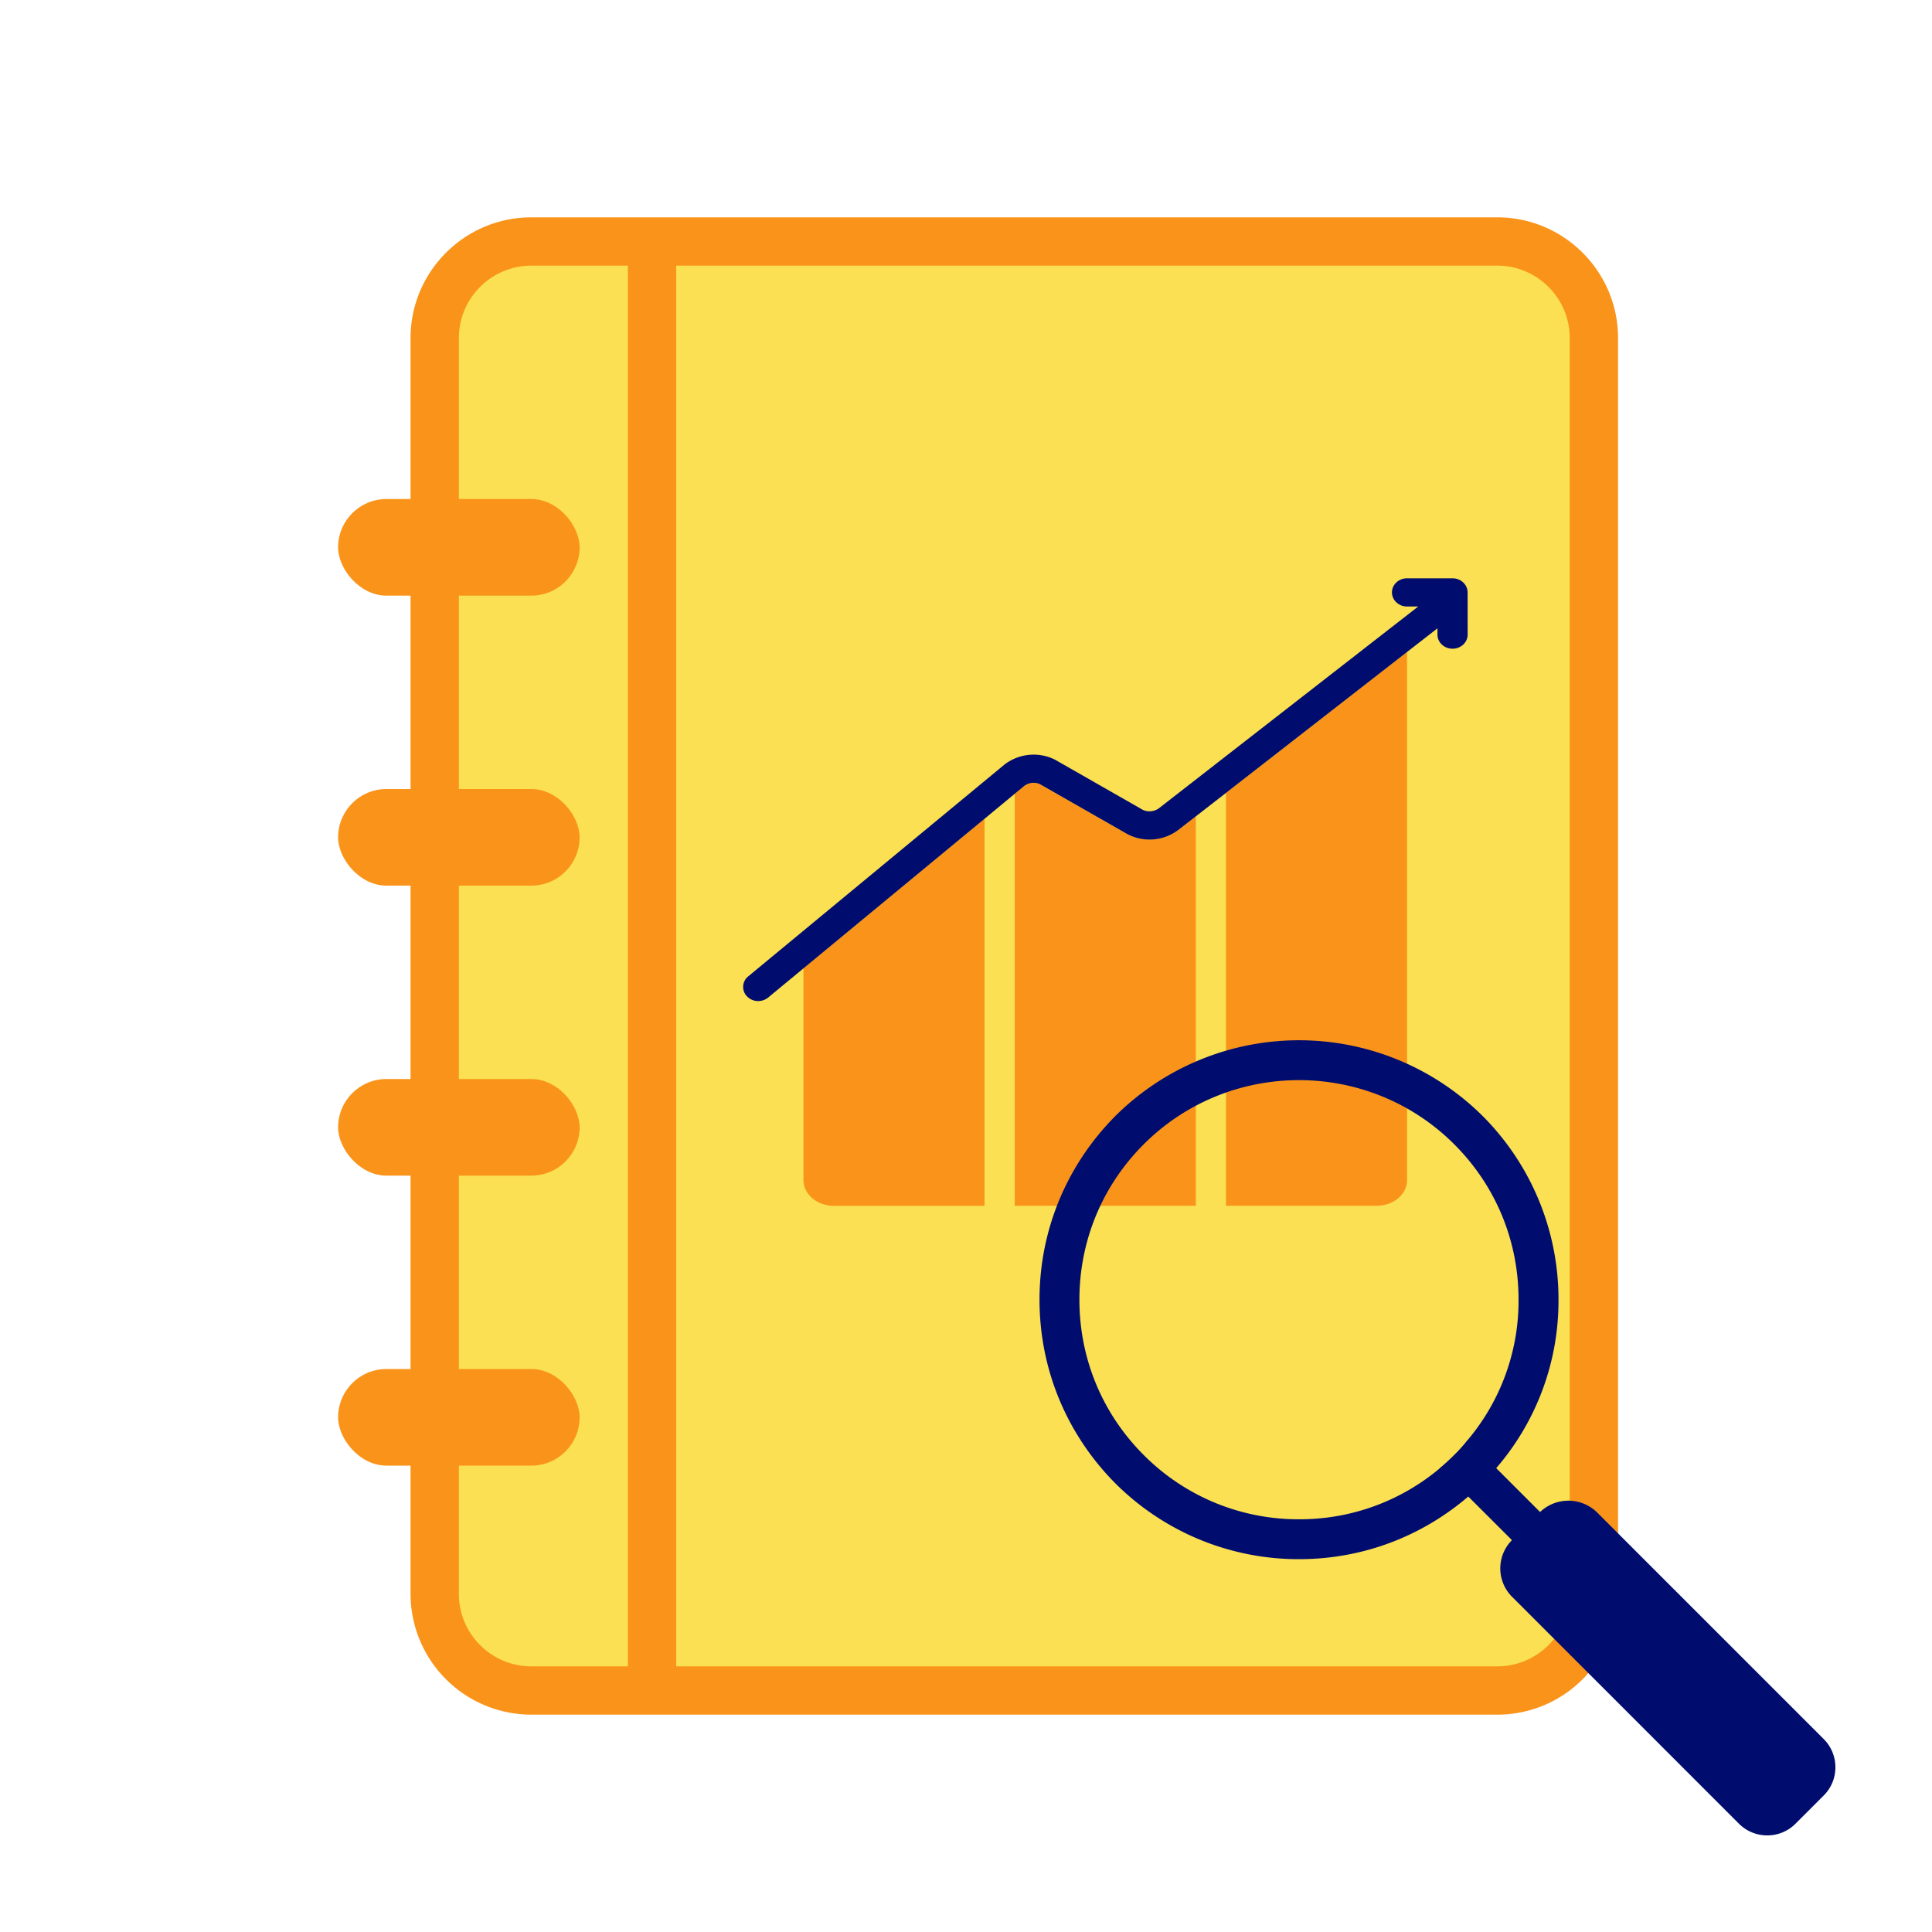
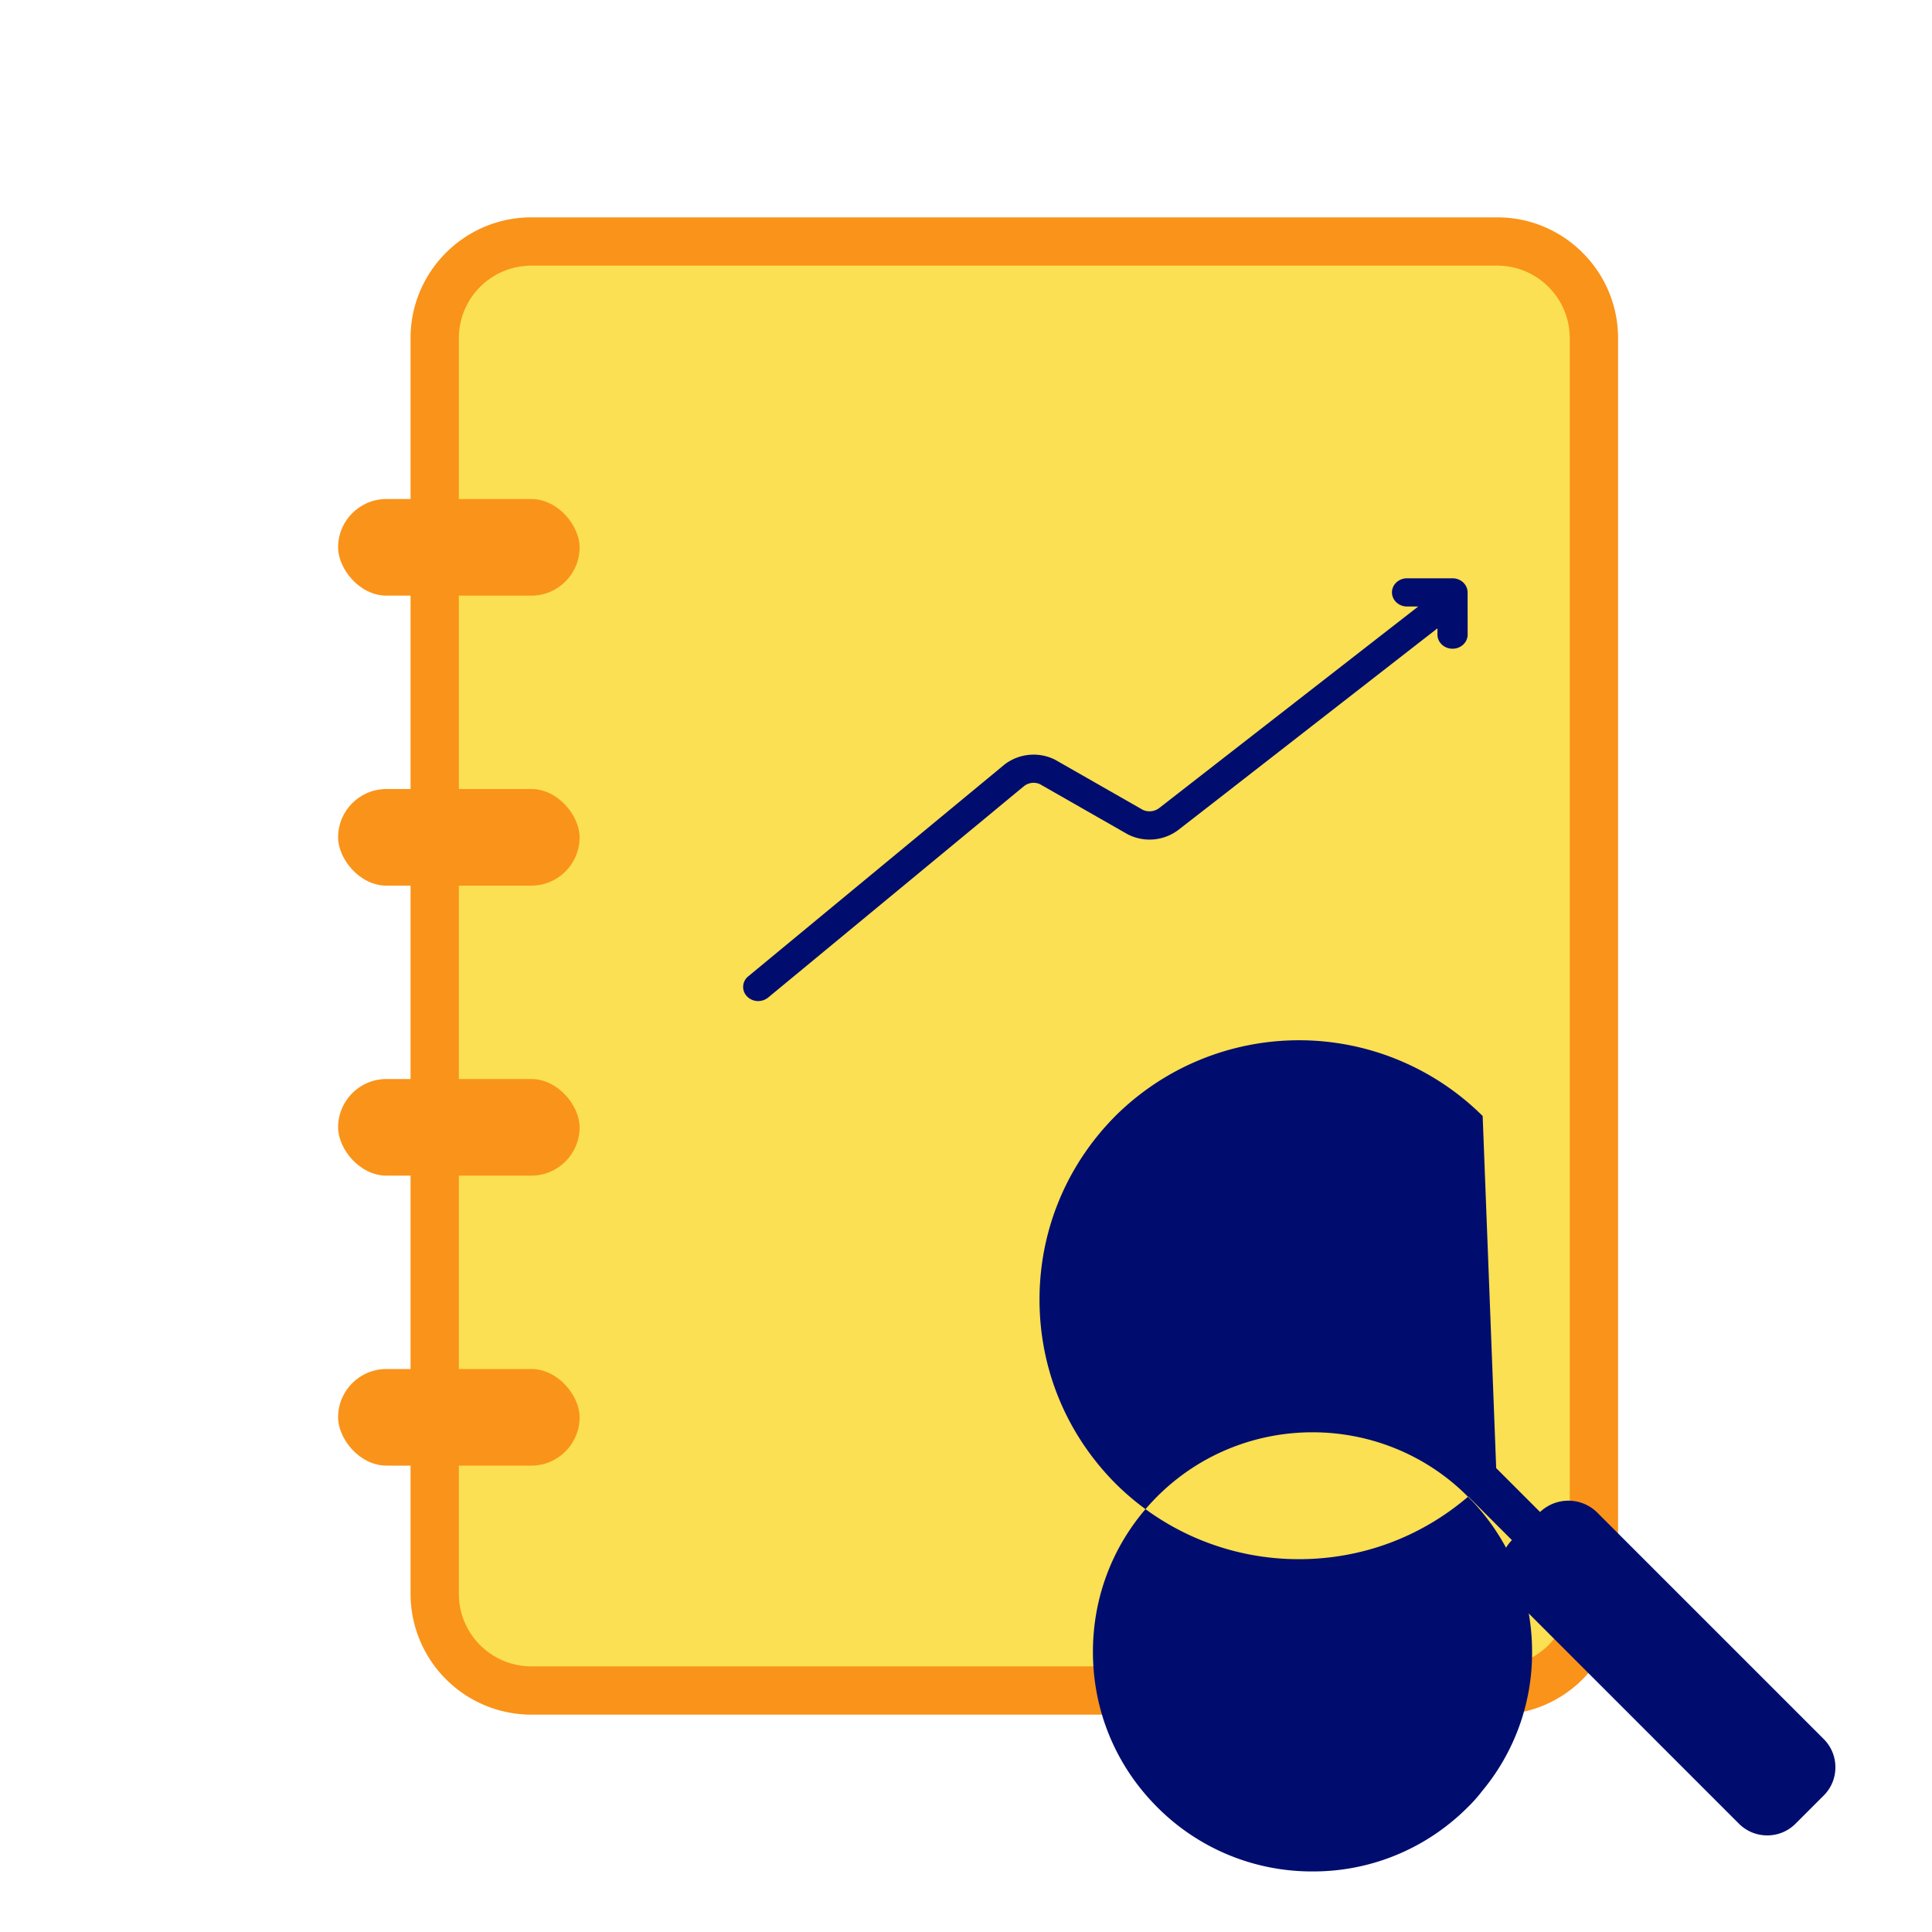
<svg xmlns="http://www.w3.org/2000/svg" viewBox="0 0 40 40" focusable="false" aria-hidden="true">
  <path fill="none" d="M0 0h40v40H0z" />
  <g>
    <rect x="9" y="5" width="24" height="30" rx="2" ry="2" fill="#fae052" />
    <path d="M31 35.5H11A2.503 2.503 0 0 1 8.5 33V7c0-1.379 1.122-2.5 2.5-2.5h20c1.378 0 2.5 1.121 2.5 2.5v26c0 1.379-1.122 2.5-2.5 2.5m-20-30c-.827 0-1.5.673-1.5 1.5v26c0 .827.673 1.5 1.5 1.5h20c.827 0 1.5-.673 1.5-1.5V7c0-.827-.673-1.5-1.5-1.5z" fill="#fa9319" />
    <rect x="7" y="10.332" width="5" height="2" rx="1" ry="1" fill="#fa9319" />
    <rect x="7" y="16.336" width="5" height="2" rx="1" ry="1" fill="#fa9319" />
    <rect x="7" y="22.34" width="5" height="2" rx="1" ry="1" fill="#fa9319" />
    <rect x="7" y="28.344" width="5" height="2" rx="1" ry="1" fill="#fa9319" />
-     <path fill="#fa9319" d="M13 5.063h1v29.93h-1zM16.635 24.432c0 .294.282.533.628.533h3.121V16.95l-3.749 3.098zM25.383 24.964h3.12c.347 0 .628-.238.628-.532V13.499l-3.748 2.917zM23.347 17.273l-1.815-1.037a.32.32 0 0 0-.327.037l-.196.161v8.53h3.749v-8.062l-.366.284a.99.99 0 0 1-1.045.087" />
    <path d="M30.385 12.265c0-.161-.14-.292-.312-.292h-.941c-.173 0-.313.13-.313.292 0 .16.14.292.312.292h.232l-5.366 4.175a.33.33 0 0 1-.336.035l-1.817-1.038a.99.99 0 0 0-1.042.096l-5.31 4.389a.28.28 0 0 0-.028.413.32.32 0 0 0 .234.099.33.33 0 0 0 .207-.074l.73-.603 3.75-3.098.624-.517.196-.161a.32.32 0 0 1 .327-.037l1.815 1.037a.99.99 0 0 0 1.045-.087l.366-.284.625-.486 3.748-2.917.63-.49v.13c0 .161.14.292.312.292.173 0 .313-.131.313-.292zM37.758 36.005l-4.702-4.702a.85.85 0 0 0-1.169 0l-.001.002-.908-.908-.587-.587a3 3 0 0 1-.281.314q-.149.15-.298.273l.587.587.904.903a.83.83 0 0 0 0 1.17l4.701 4.702c.156.155.364.241.585.241s.429-.086.584-.241l.585-.585c.156-.156.242-.363.242-.584s-.086-.429-.242-.585" fill="#000d6e" />
-     <path d="M30.697 23.106a5.393 5.393 0 0 0-7.605 0c-1.009 1.017-1.57 2.364-1.57 3.802s.561 2.786 1.57 3.803a5.37 5.37 0 0 0 3.802 1.57c1.306 0 2.53-.462 3.505-1.297.108-.091.199-.182.298-.273.099-.1.198-.207.28-.314a5.3 5.3 0 0 0 1.29-3.489 5.37 5.37 0 0 0-1.57-3.802m-.306 6.704a3 3 0 0 1-.281.314q-.149.15-.298.273a4.5 4.5 0 0 1-2.918 1.058 4.51 4.51 0 0 1-3.215-1.331c-.86-.86-1.331-2-1.331-3.216 0-1.215.471-2.355 1.33-3.215.885-.885 2.05-1.33 3.216-1.33s2.331.445 3.216 1.33c.86.86 1.33 2 1.33 3.215a4.47 4.47 0 0 1-1.05 2.902" fill="#000d6e" />
+     <path d="M30.697 23.106a5.393 5.393 0 0 0-7.605 0c-1.009 1.017-1.57 2.364-1.57 3.802s.561 2.786 1.57 3.803a5.37 5.37 0 0 0 3.802 1.57c1.306 0 2.53-.462 3.505-1.297.108-.091.199-.182.298-.273.099-.1.198-.207.28-.314m-.306 6.704a3 3 0 0 1-.281.314q-.149.15-.298.273a4.5 4.5 0 0 1-2.918 1.058 4.51 4.51 0 0 1-3.215-1.331c-.86-.86-1.331-2-1.331-3.216 0-1.215.471-2.355 1.33-3.215.885-.885 2.05-1.33 3.216-1.33s2.331.445 3.216 1.33c.86.86 1.33 2 1.33 3.215a4.47 4.47 0 0 1-1.05 2.902" fill="#000d6e" />
  </g>
</svg>